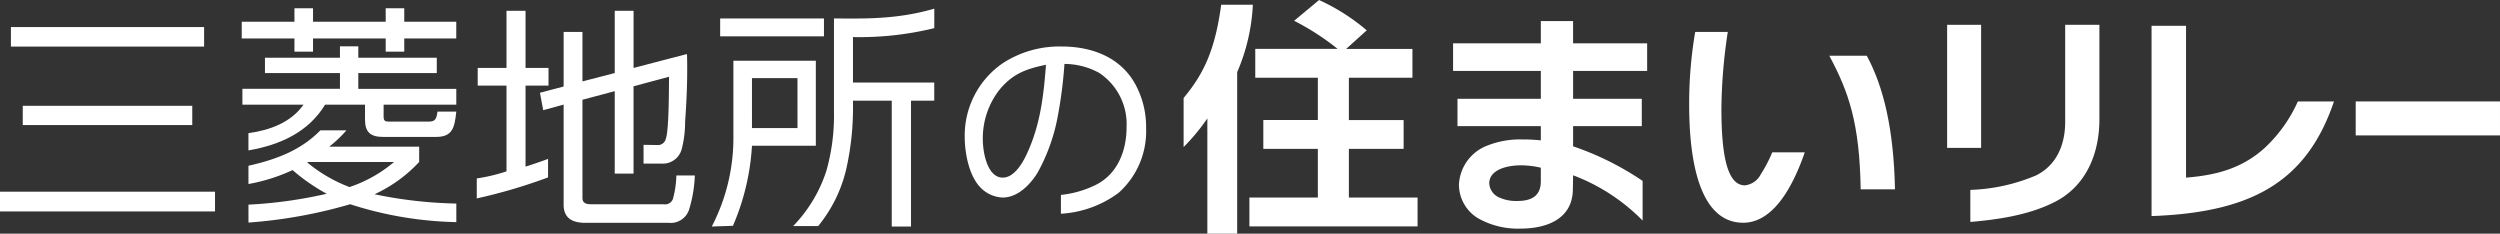
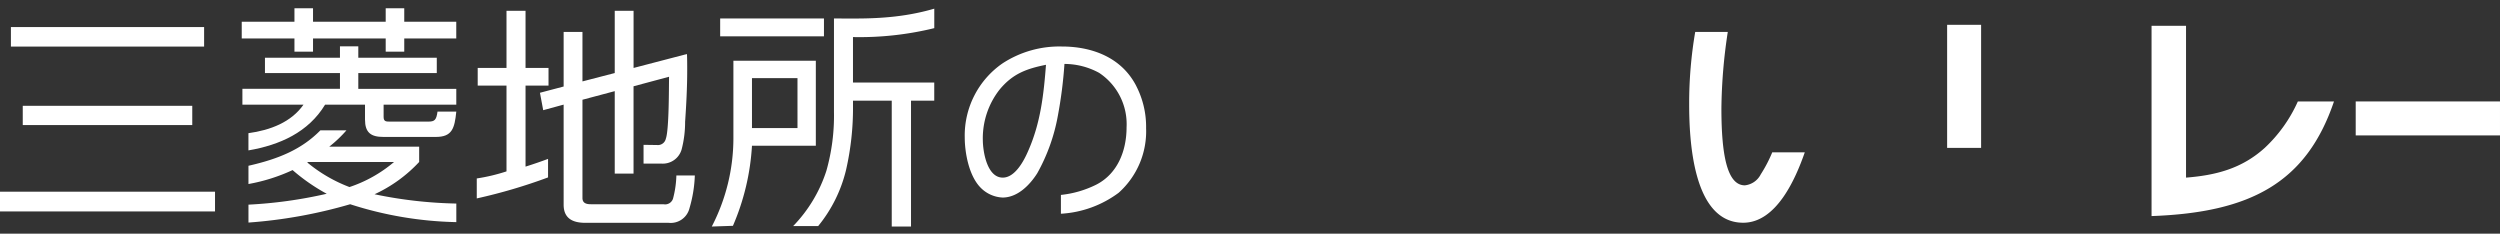
<svg xmlns="http://www.w3.org/2000/svg" width="353.047" height="33" viewBox="0 0 353.047 33">
  <rect x="0" y="0" width="353.047" height="33" fill="#333333" stroke="none" />
  <g id="グループ_163289" data-name="グループ 163289" transform="translate(-117 -134.962)">
    <path id="パス_85115" data-name="パス 85115" d="M30.365,75.017H0V72.229H30.365ZM28.824,51.735H1.541V48.98H28.824ZM27.151,62.819H3.214V60.1H27.151Z" transform="translate(117 89.804)" fill="#fff" />
    <path id="パス_85116" data-name="パス 85116" d="M172.958,52.242v12h-9.017a33.321,33.321,0,0,1-2.689,11.313l-2.987.1a27.105,27.105,0,0,0,3.053-12.428V52.242Zm1.148-3.443H159.449V46.274h14.658ZM163.941,61.752h6.427V54.7h-6.427ZM178.205,48.9v6.424h11.477v2.558H186.4V75.655h-2.721V57.883h-5.471v.754a39.292,39.292,0,0,1-.972,8.984,19.8,19.8,0,0,1-3.946,7.969h-3.534a20.029,20.029,0,0,0,4.691-7.8,28.534,28.534,0,0,0,1.073-8.335V46.274c3.841,0,8.718.213,14.166-1.386v2.751A44.321,44.321,0,0,1,178.205,48.9" transform="translate(59.252 91.297)" fill="#fff" />
-     <path id="パス_85117" data-name="パス 85117" d="M263.176,63.729V56.8c2.9-3.478,4.444-6.838,5.31-13.169h4.467a27.063,27.063,0,0,1-2.213,9.52V75.962h-4.211V59.686a28.634,28.634,0,0,1-3.353,4.043M278.783,45.9l3.521-2.934a28.536,28.536,0,0,1,6.731,4.28l-2.9,2.623h9.355v4.074h-8.975v5.972h7.732v4.073h-7.732v6.869h9.7v4.074H272.467V70.853h9.665V63.984h-7.7V59.911h7.7V53.939h-8.837V49.865h11.633a35.965,35.965,0,0,0-6.144-3.969" transform="translate(20.972 92)" fill="#fff" />
-     <path id="パス_85118" data-name="パス 85118" d="M350.5,50.791v3.9H340.042v3.93h9.7v3.866h-9.7v2.849a40.893,40.893,0,0,1,9.816,4.886v5.595a27.262,27.262,0,0,0-9.816-6.391l-.035,2.145c-.138,4.142-3.866,5.385-7.386,5.385a11.386,11.386,0,0,1-6.041-1.484,5.559,5.559,0,0,1-2.658-4.729,6.2,6.2,0,0,1,4.039-5.523,12.455,12.455,0,0,1,4.9-.855,23.644,23.644,0,0,1,2.624.13V62.488H323.714V58.622h11.771v-3.93H323.093v-3.9h12.392V47.65h4.556v3.141Zm-17.95,17.233c-1.588,0-4.349.51-4.349,2.546a2.327,2.327,0,0,0,1.277,1.933,5.838,5.838,0,0,0,2.658.553c1.933,0,3.348-.621,3.348-2.8v-1.9a12.562,12.562,0,0,0-2.934-.337" transform="translate(-0.891 90.289)" fill="#fff" />
    <rect id="長方形_149830" data-name="長方形 149830" width="4.798" height="17.38" transform="translate(391.971 138.466)" fill="#fff" />
    <rect id="長方形_149831" data-name="長方形 149831" width="20.376" height="4.798" transform="translate(449.67 149.287)" fill="#fff" />
-     <path id="パス_85119" data-name="パス 85119" d="M412.04,55.355h-5.294c2.765,5.162,4.277,9.536,4.432,18.867h4.843c-.172-8.448-1.585-14.418-3.981-18.867" transform="translate(-31.414 87.478)" fill="#fff" />
    <path id="パス_85120" data-name="パス 85120" d="M387.317,67.069a19.478,19.478,0,0,1-1.622,3.106,2.847,2.847,0,0,1-2.244,1.553c-2.485,0-3.313-4.211-3.313-10.873a75.381,75.381,0,0,1,.9-10.787h-4.6a59.815,59.815,0,0,0-.853,10.131c0,5.074.483,16.81,7.628,16.81,4.694,0,7.387-6.179,8.7-9.942Z" transform="translate(-20.043 89.407)" fill="#fff" />
-     <path id="パス_85121" data-name="パス 85121" d="M451.5,48.479V62.2c0,3.141-1.174,6.11-4.143,7.56a25.872,25.872,0,0,1-9.251,2.032v4.526c3.969-.346,8.25-.967,11.875-2.8,4.487-2.245,6.351-6.869,6.351-11.667V48.479Z" transform="translate(-42.858 89.987)" fill="#fff" />
    <path id="パス_85122" data-name="パス 85122" d="M499.06,59.379a20.28,20.28,0,0,1-4.677,6.559c-3.21,2.9-6.829,3.862-11.115,4.2V48.7H478.4V75.568c13.917-.5,21.861-4.666,25.763-16.189Z" transform="translate(-57.56 89.908)" fill="#fff" />
    <path id="パス_85123" data-name="パス 85123" d="M238.745,58.9c-2.054-4.02-6.191-5.6-10.533-5.6A14.661,14.661,0,0,0,219.82,55.7a12.386,12.386,0,0,0-5.311,10.416c0,2.2.587,5.341,2.142,7.013a4.633,4.633,0,0,0,3.2,1.5c2.113,0,3.844-1.761,4.9-3.433a26.05,26.05,0,0,0,2.9-8.069,62.272,62.272,0,0,0,.939-7.365,10.236,10.236,0,0,1,4.9,1.261,8.684,8.684,0,0,1,3.873,7.687c0,3.257-1.233,6.543-4.284,8.1a14.519,14.519,0,0,1-4.988,1.449v2.658a15.083,15.083,0,0,0,8.157-2.963,11.639,11.639,0,0,0,3.873-9.125,12.572,12.572,0,0,0-1.379-5.927M223.488,68c-.587,1.379-1.848,3.815-3.609,3.815-2.23,0-2.817-3.7-2.817-5.369a11.128,11.128,0,0,1,2.377-7.071c1.848-2.23,3.785-2.934,6.543-3.492-.323,4.225-.763,8.187-2.494,12.118" transform="translate(38.73 88.229)" fill="#fff" />
    <path id="パス_85124" data-name="パス 85124" d="M112.9,67.369V55.925h3.246V53.433H112.9V45.366h-2.688v8.067h-4.067v2.492h4.067V68.04a25.81,25.81,0,0,1-4.2,1v2.82a76.329,76.329,0,0,0,10.067-2.967V66.278c-1.014.377-2.131.763-3.181,1.091" transform="translate(78.316 91.123)" fill="#fff" />
    <path id="パス_85125" data-name="パス 85125" d="M139.325,68.615a14.028,14.028,0,0,1-.441,3.148,1.171,1.171,0,0,1-1.378.918H127.242c-.656,0-1.18-.164-1.18-.885V57.925l4.558-1.214V68.353h2.656V56.023l5.017-1.345c-.032,1.738,0,7.477-.459,8.756a1.143,1.143,0,0,1-1.245.885l-1.9-.027v2.65h2.525a2.767,2.767,0,0,0,2.853-2,15.341,15.341,0,0,0,.492-3.9c.164-2.394.295-4.821.295-7.247,0-.787,0-1.574-.032-2.328l-7.542,1.968V45.366H130.62v8.788l-4.558,1.181V48.35h-2.657v7.706l-3.345.885.459,2.459,2.885-.787V72.747c0,1.935,1.279,2.558,3.05,2.558h11.772a2.729,2.729,0,0,0,2.951-2.066,18.4,18.4,0,0,0,.754-4.624Z" transform="translate(73.192 91.123)" fill="#fff" />
    <path id="パス_85126" data-name="パス 85126" d="M76.7,46.7V44.8H74.08v1.9H63.817V44.8H61.194v1.9H53.75v2.361h7.444v1.869h2.623V49.061H74.08v1.869H76.7V49.061h7.345V46.7Z" transform="translate(97.388 91.33)" fill="#fff" />
    <path id="パス_85127" data-name="パス 85127" d="M84.106,61.5v-2.23H70.268v-2.23H81.351V54.872H70.268V53.266h-2.59v1.606H57.086v2.164H67.678v2.23H53.9V61.5h8.629c-1.74,2.49-4.694,3.606-7.777,4.029v2.431c4.427-.755,8.465-2.558,10.827-6.46h5.635v2.1c0,1.837.819,2.459,2.59,2.459H81.22c2.3,0,2.647-1.208,2.886-3.574H81.453c-.161,1.206-.421,1.41-1.315,1.41H74.662c-.492,0-.82-.033-.82-.656V61.5Z" transform="translate(97.331 88.24)" fill="#fff" />
    <path id="パス_85128" data-name="パス 85128" d="M73.053,80.973a20.124,20.124,0,0,0,6.3-4.558V74.251H66.658a17.783,17.783,0,0,0,2.424-2.3H65.4c-2.652,2.694-5.918,4.04-10.154,5v2.577a25.348,25.348,0,0,0,6.231-1.968,26.942,26.942,0,0,0,4.82,3.345,63.648,63.648,0,0,1-11.05,1.536v2.53A68.75,68.75,0,0,0,69.61,82.383,52.056,52.056,0,0,0,84.6,84.909V82.286a61.7,61.7,0,0,1-11.543-1.312m-3.541-1.016a20.949,20.949,0,0,1-5.968-3.476l.1-.065H75.807a19.006,19.006,0,0,1-6.3,3.541" transform="translate(96.841 81.421)" fill="#fff" />
  </g>
</svg>